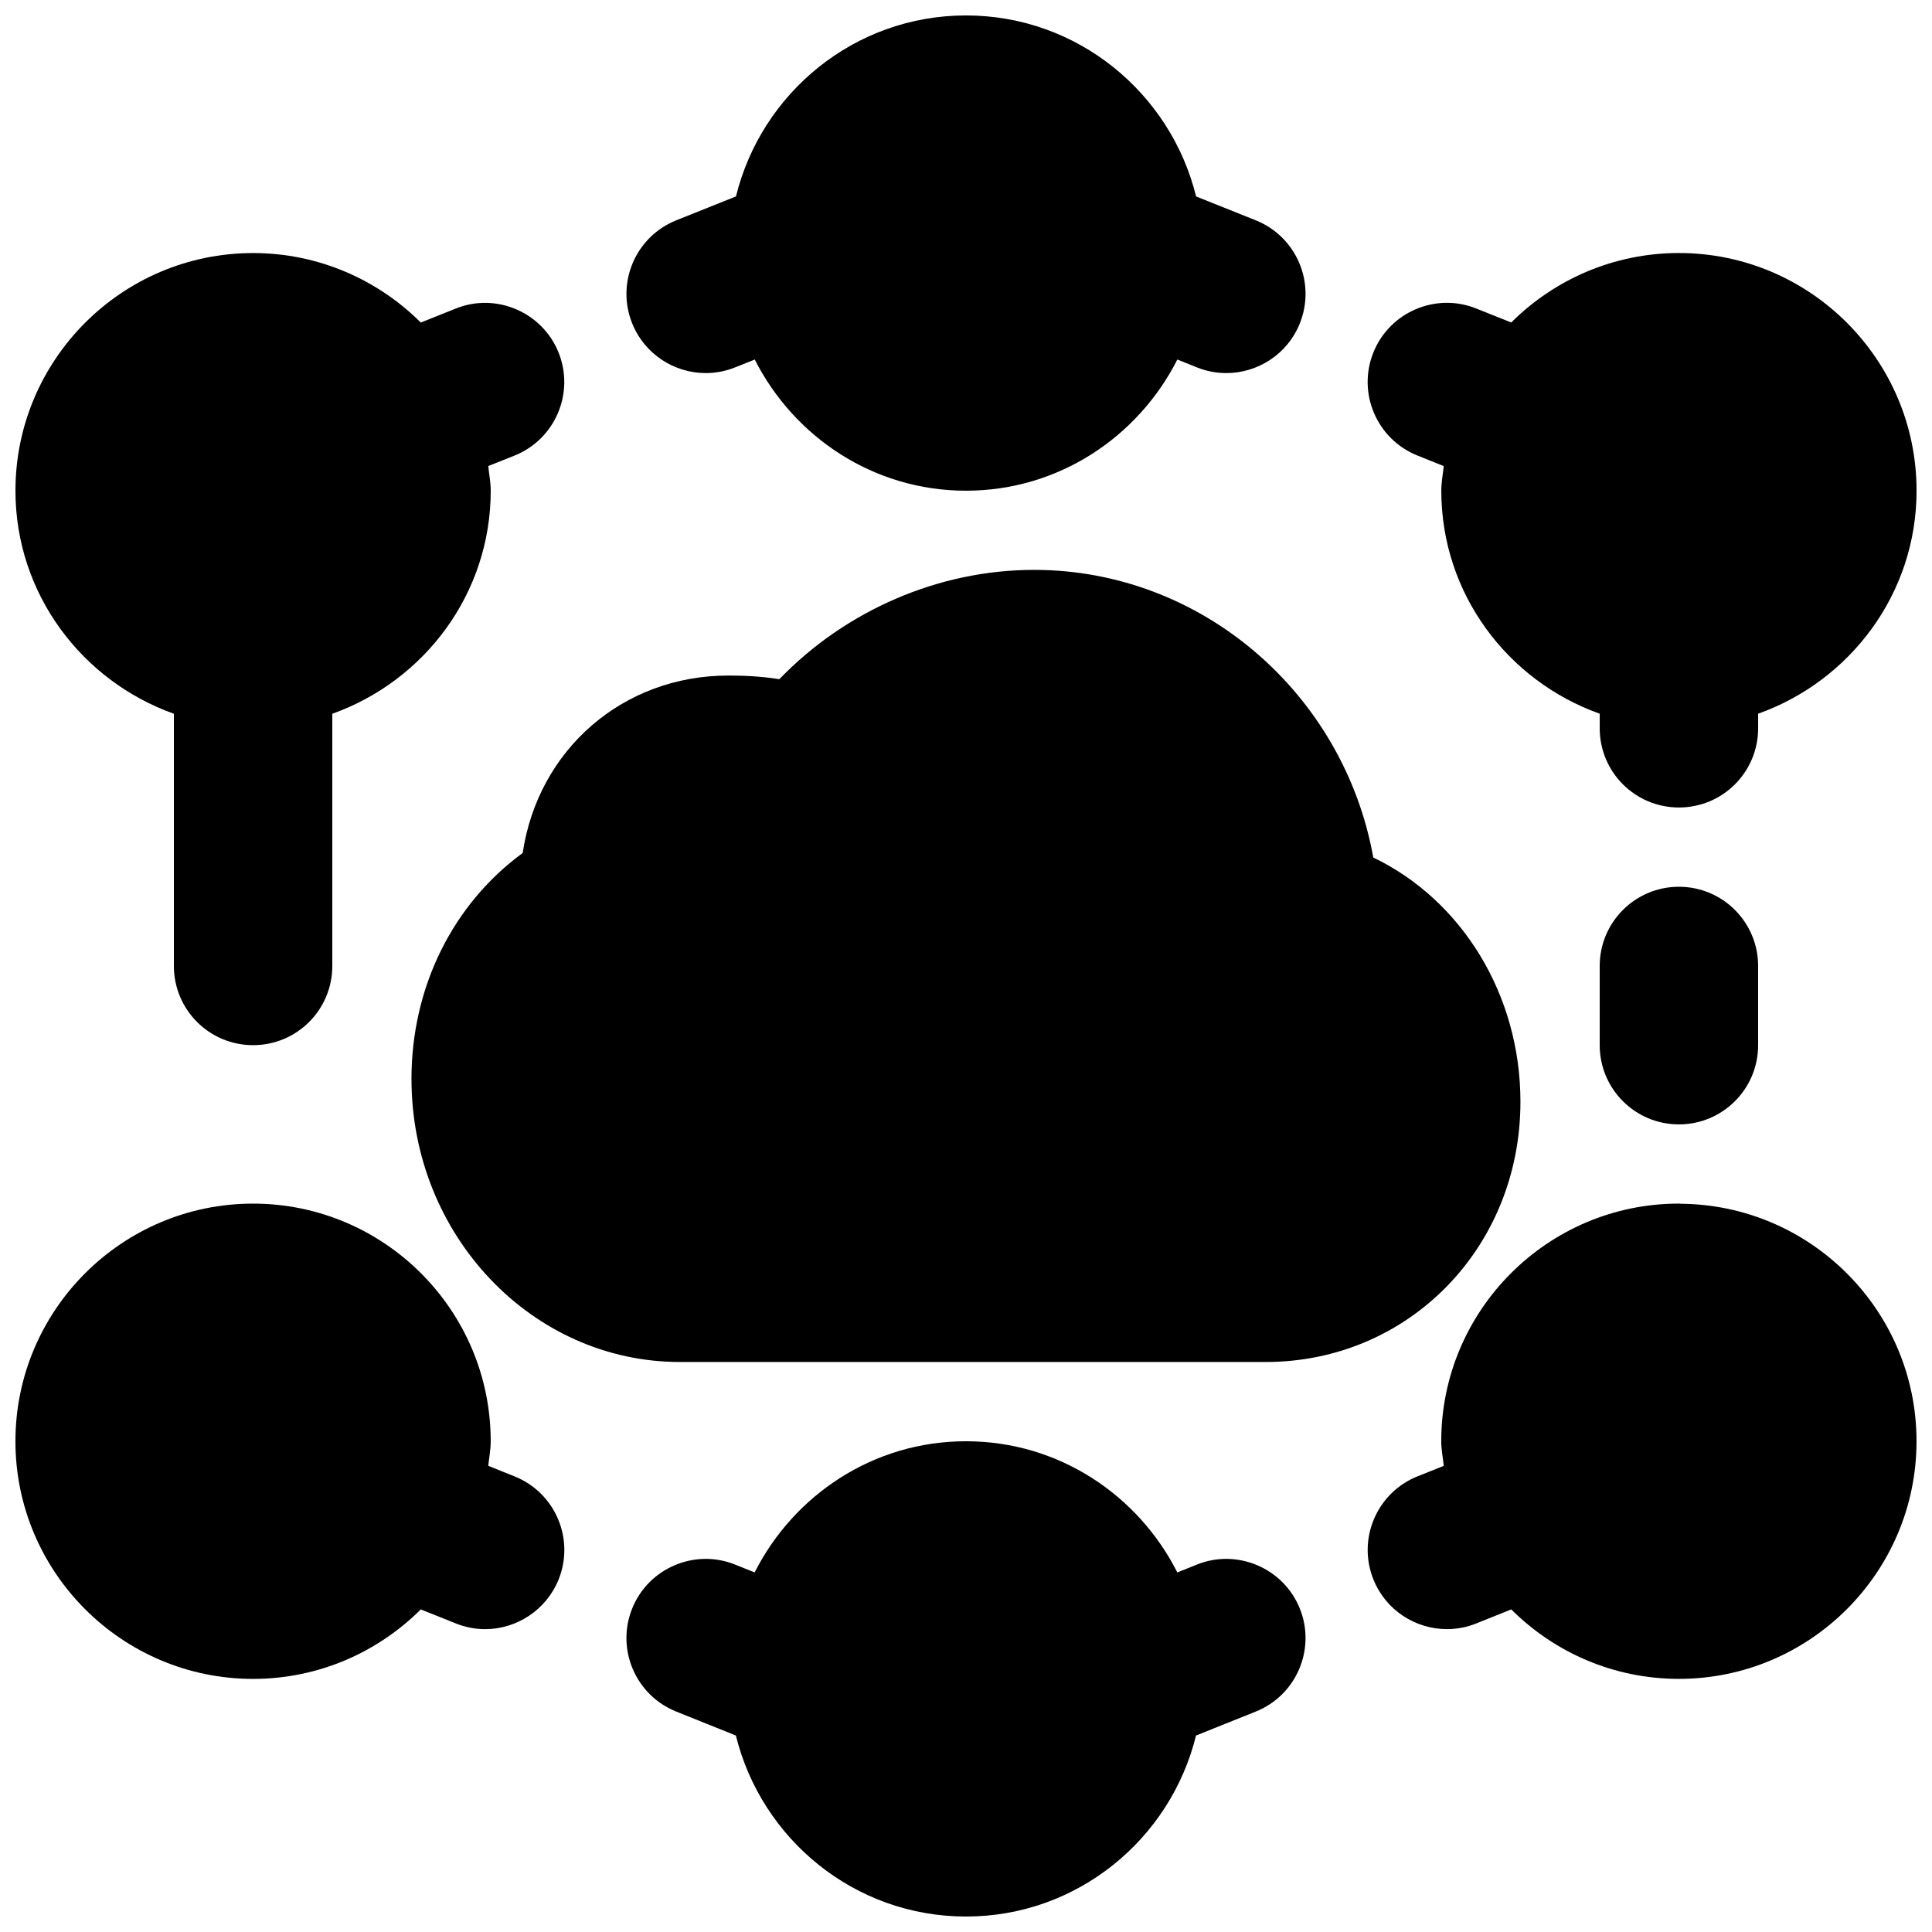
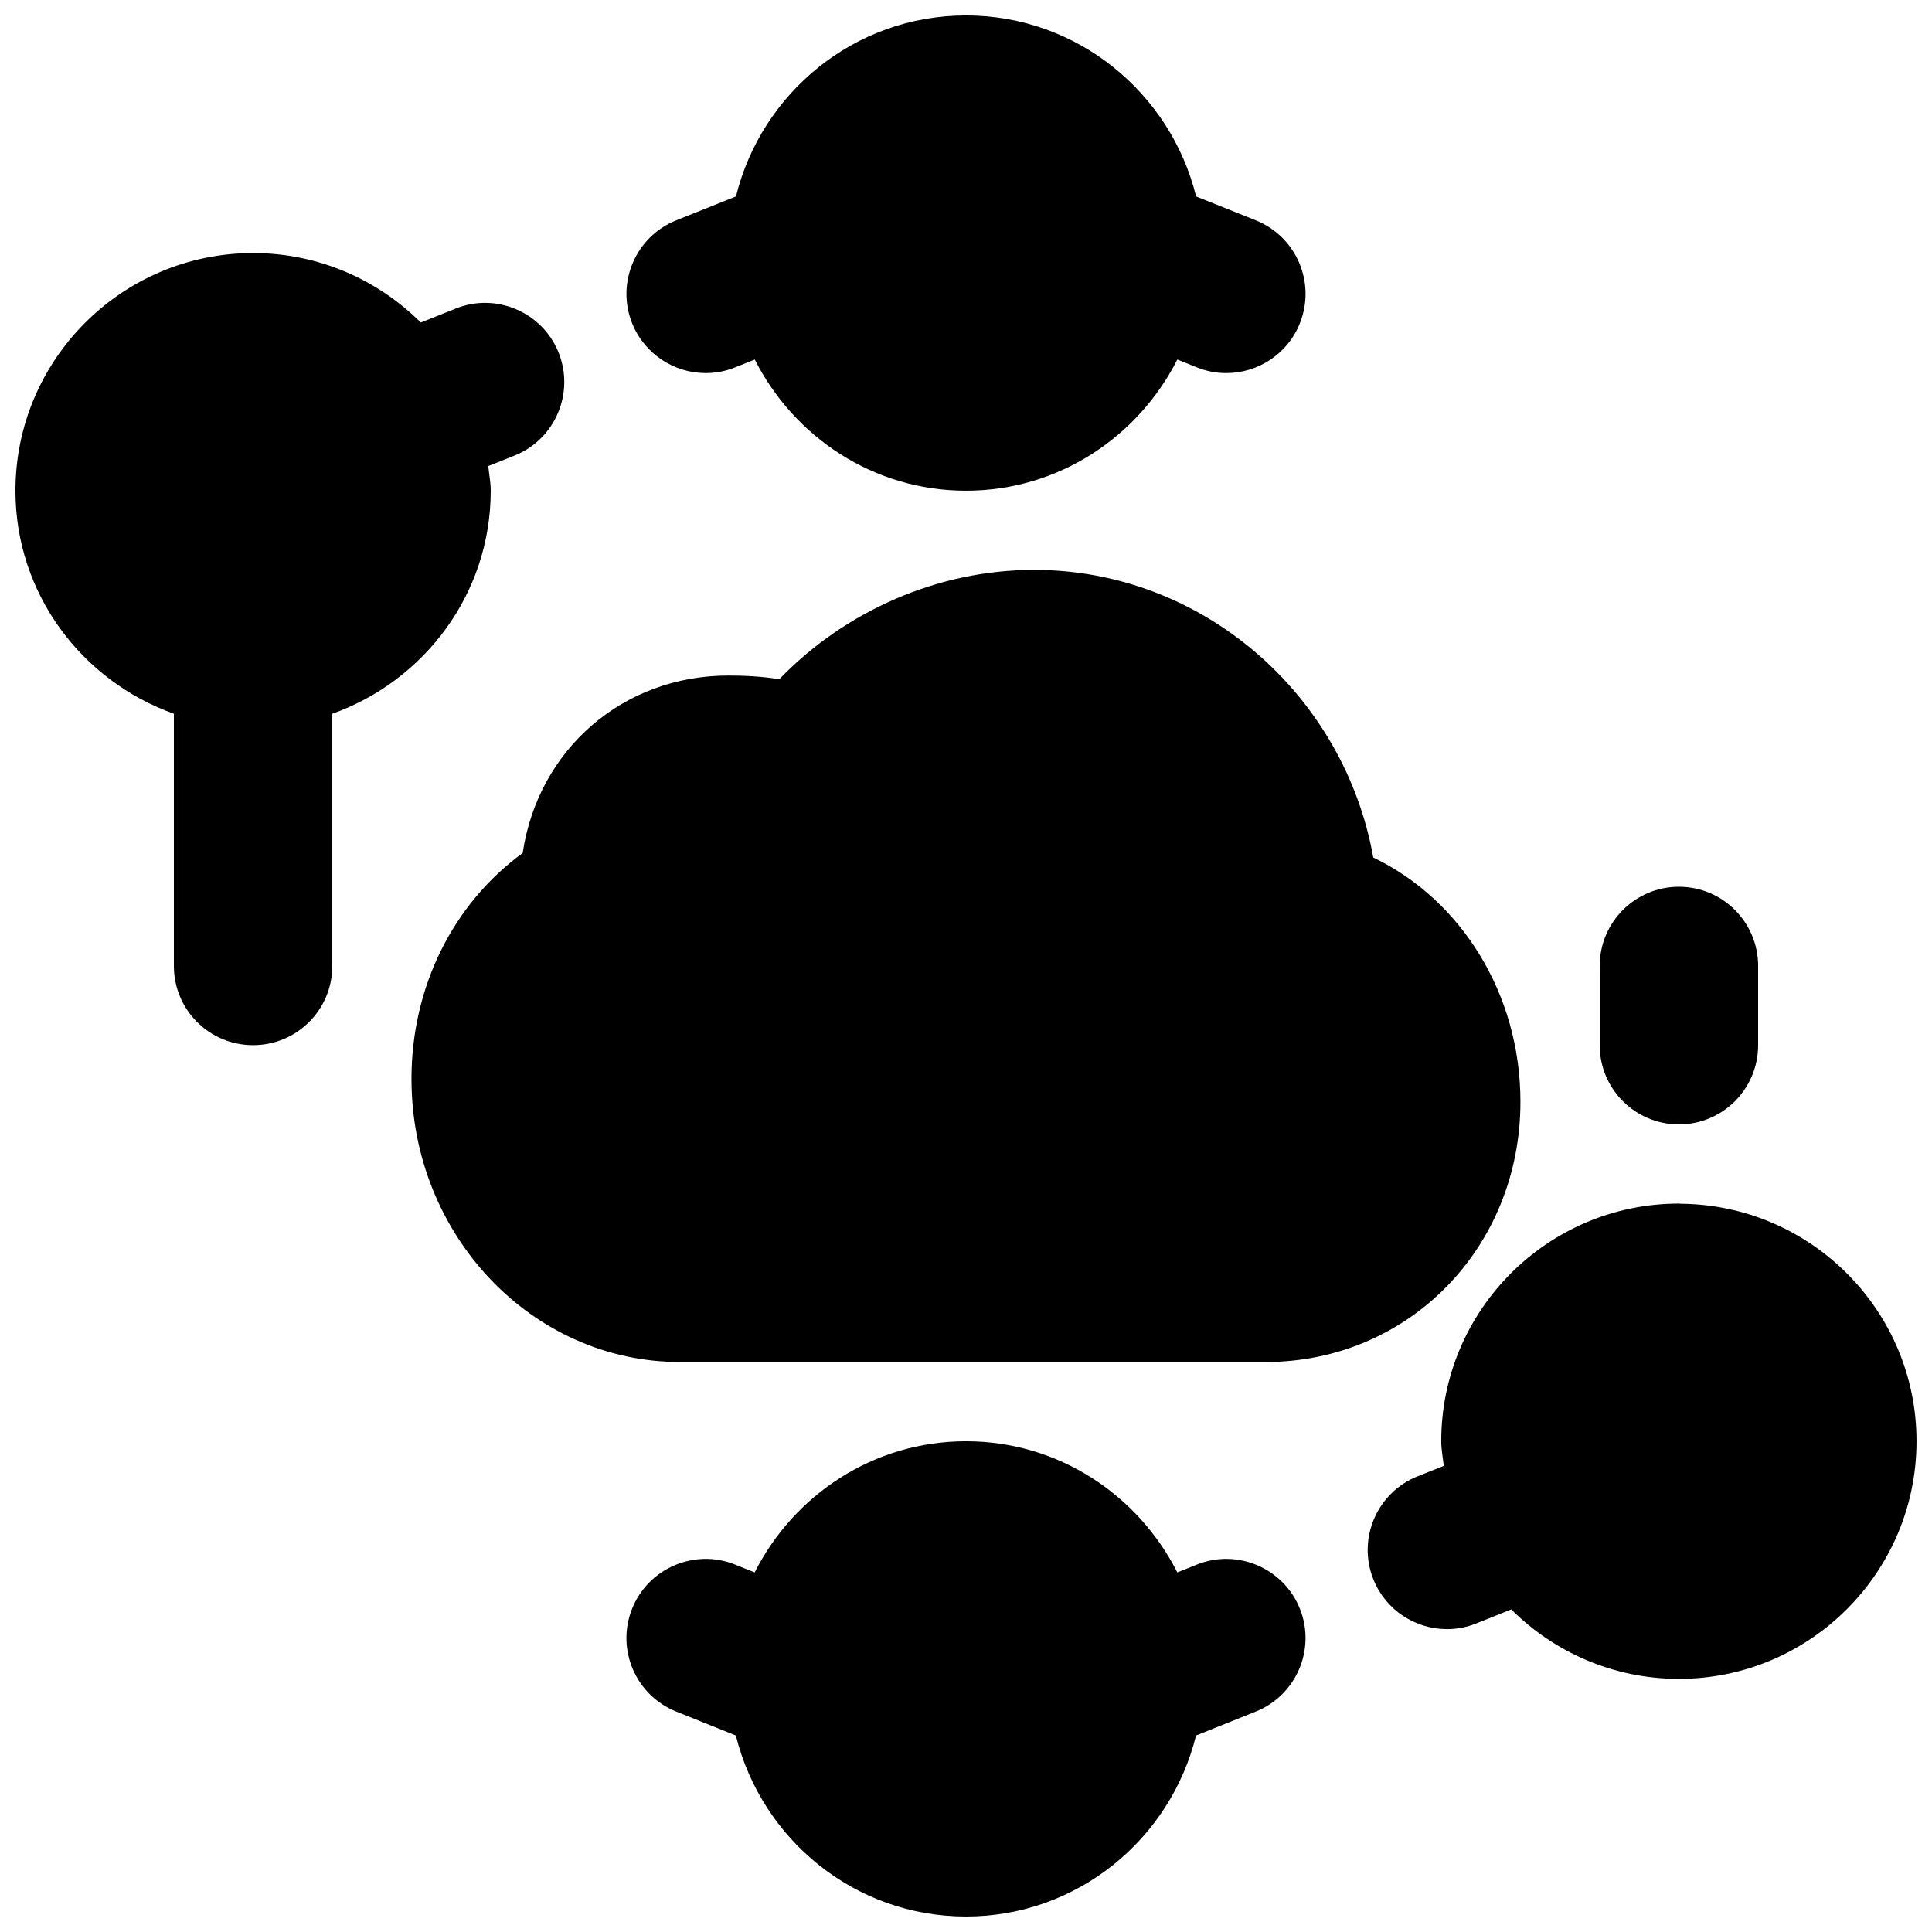
<svg xmlns="http://www.w3.org/2000/svg" width="800px" height="800px" version="1.1" viewBox="144 144 512 512">
  <defs>
    <clipPath id="f">
-       <path d="m148.09 462h145.91v127h-145.91z" />
-     </clipPath>
+       </clipPath>
    <clipPath id="e">
      <path d="m148.09 211h145.91v210h-145.91z" />
    </clipPath>
    <clipPath id="d">
      <path d="m506 462h145.9v127h-145.9z" />
    </clipPath>
    <clipPath id="c">
      <path d="m310 525h180v126.9h-180z" />
    </clipPath>
    <clipPath id="b">
-       <path d="m506 211h145.9v147h-145.9z" />
-     </clipPath>
+       </clipPath>
    <clipPath id="a">
      <path d="m310 148.09h180v126.91h-180z" />
    </clipPath>
  </defs>
  <g clip-path="url(#f)">
-     <path d="m280.34 535.25-6.949-2.793c0.23-2.164 0.652-4.281 0.652-6.508 0-34.742-28.258-62.977-62.977-62.977-34.723 0-62.977 28.234-62.977 62.977 0 34.723 28.254 62.977 62.977 62.977 17.34 0 33.039-7.055 44.441-18.41l9.254 3.695c2.543 1.027 5.188 1.531 7.789 1.531 8.312 0 16.207-5.016 19.504-13.203 4.301-10.77-0.945-22.988-11.715-27.289" fill-rule="evenodd" />
-   </g>
+     </g>
  <path d="m588.93 379c-11.605 0-20.992 9.406-20.992 20.992v20.992c0 11.586 9.387 20.992 20.992 20.992 11.609 0 20.992-9.406 20.992-20.992v-20.992c0-11.586-9.383-20.992-20.992-20.992" fill-rule="evenodd" />
  <g clip-path="url(#e)">
    <path d="m190.08 333.15v66.836c0 11.609 9.383 20.992 20.992 20.992 11.609 0 20.992-9.383 20.992-20.992v-66.836c24.371-8.691 41.984-31.785 41.984-59.113 0-2.227-0.441-4.348-0.652-6.531l6.949-2.769c10.746-4.305 15.996-16.52 11.691-27.289-4.301-10.75-16.625-15.996-27.266-11.672l-9.258 3.695c-11.398-11.359-27.125-18.41-44.441-18.41-34.723 0-62.977 28.254-62.977 62.977 0 27.328 17.613 50.422 41.984 59.113" fill-rule="evenodd" />
  </g>
  <g clip-path="url(#d)">
    <path d="m589.34 463.01c-0.062 0-0.125-0.043-0.211-0.043h-0.207c-34.723 0-62.977 28.254-62.977 62.977 0 2.223 0.441 4.344 0.672 6.527l-6.949 2.769c-10.77 4.305-16.016 16.543-11.715 27.293 3.277 8.207 11.168 13.203 19.504 13.203 2.602 0 5.246-0.484 7.785-1.512l9.258-3.715c11.398 11.375 27.102 18.41 44.422 18.41 34.742 0 62.977-28.258 62.977-62.977 0-34.594-28.027-62.703-62.559-62.934" fill-rule="evenodd" />
  </g>
  <path d="m253.05 429.98c0 41.336 31.93 74.965 71.141 74.965h155.21c37.871 0 67.531-30.293 67.531-68.961 0-28.527-15.68-53.551-39-64.738-7.727-43.203-45.281-76.223-89.891-76.223-25.359 0-50.004 10.812-67.508 28.969-4.977-0.797-9.637-0.965-13.52-0.965-27.922 0-50.402 19.586-54.496 47.023-18.453 13.516-29.473 35.453-29.473 59.93" fill-rule="evenodd" />
  <g clip-path="url(#c)">
    <path d="m461.19 558.63-5.188 2.078c-10.391-20.531-31.465-34.762-56.004-34.762-24.543 0-45.617 14.23-56.008 34.762l-5.184-2.078c-10.664-4.305-22.988 0.902-27.293 11.691-4.301 10.75 0.945 22.969 11.715 27.27l15.785 6.34c6.781 27.457 31.445 47.969 60.984 47.969 29.535 0 54.199-20.512 60.961-47.969l15.805-6.34c10.77-4.301 16.02-16.52 11.715-27.27-4.305-10.789-16.648-15.996-27.289-11.691" fill-rule="evenodd" />
  </g>
  <g clip-path="url(#b)">
    <path d="m519.66 264.73 6.949 2.793c-0.23 2.16-0.648 4.281-0.648 6.508 0 27.328 17.59 50.422 41.98 59.113v3.859c0 11.609 9.387 20.992 20.992 20.992 11.609 0 20.992-9.383 20.992-20.992v-3.859c24.375-8.691 41.984-31.785 41.984-59.113 0-34.723-28.254-62.977-62.977-62.977-17.336 0-33.039 7.051-44.438 18.41l-9.258-3.695c-10.688-4.324-22.988 0.902-27.289 11.672-4.305 10.77 0.941 22.984 11.711 27.289" fill-rule="evenodd" />
  </g>
  <g clip-path="url(#a)">
    <path d="m331.02 242.87c2.606 0 5.25-0.484 7.789-1.512l5.207-2.078c10.391 20.508 31.445 34.762 55.984 34.762 24.539 0 45.617-14.254 56.008-34.762l5.184 2.078c2.539 1.027 5.188 1.512 7.789 1.512 8.332 0 16.227-4.996 19.5-13.203 4.305-10.77-0.941-22.988-11.711-27.289l-15.789-6.32c-6.777-27.457-31.445-47.969-60.98-47.969s-54.203 20.512-60.961 47.969l-15.809 6.32c-10.766 4.301-16.016 16.52-11.711 27.289 3.297 8.207 11.188 13.203 19.5 13.203" fill-rule="evenodd" />
  </g>
</svg>